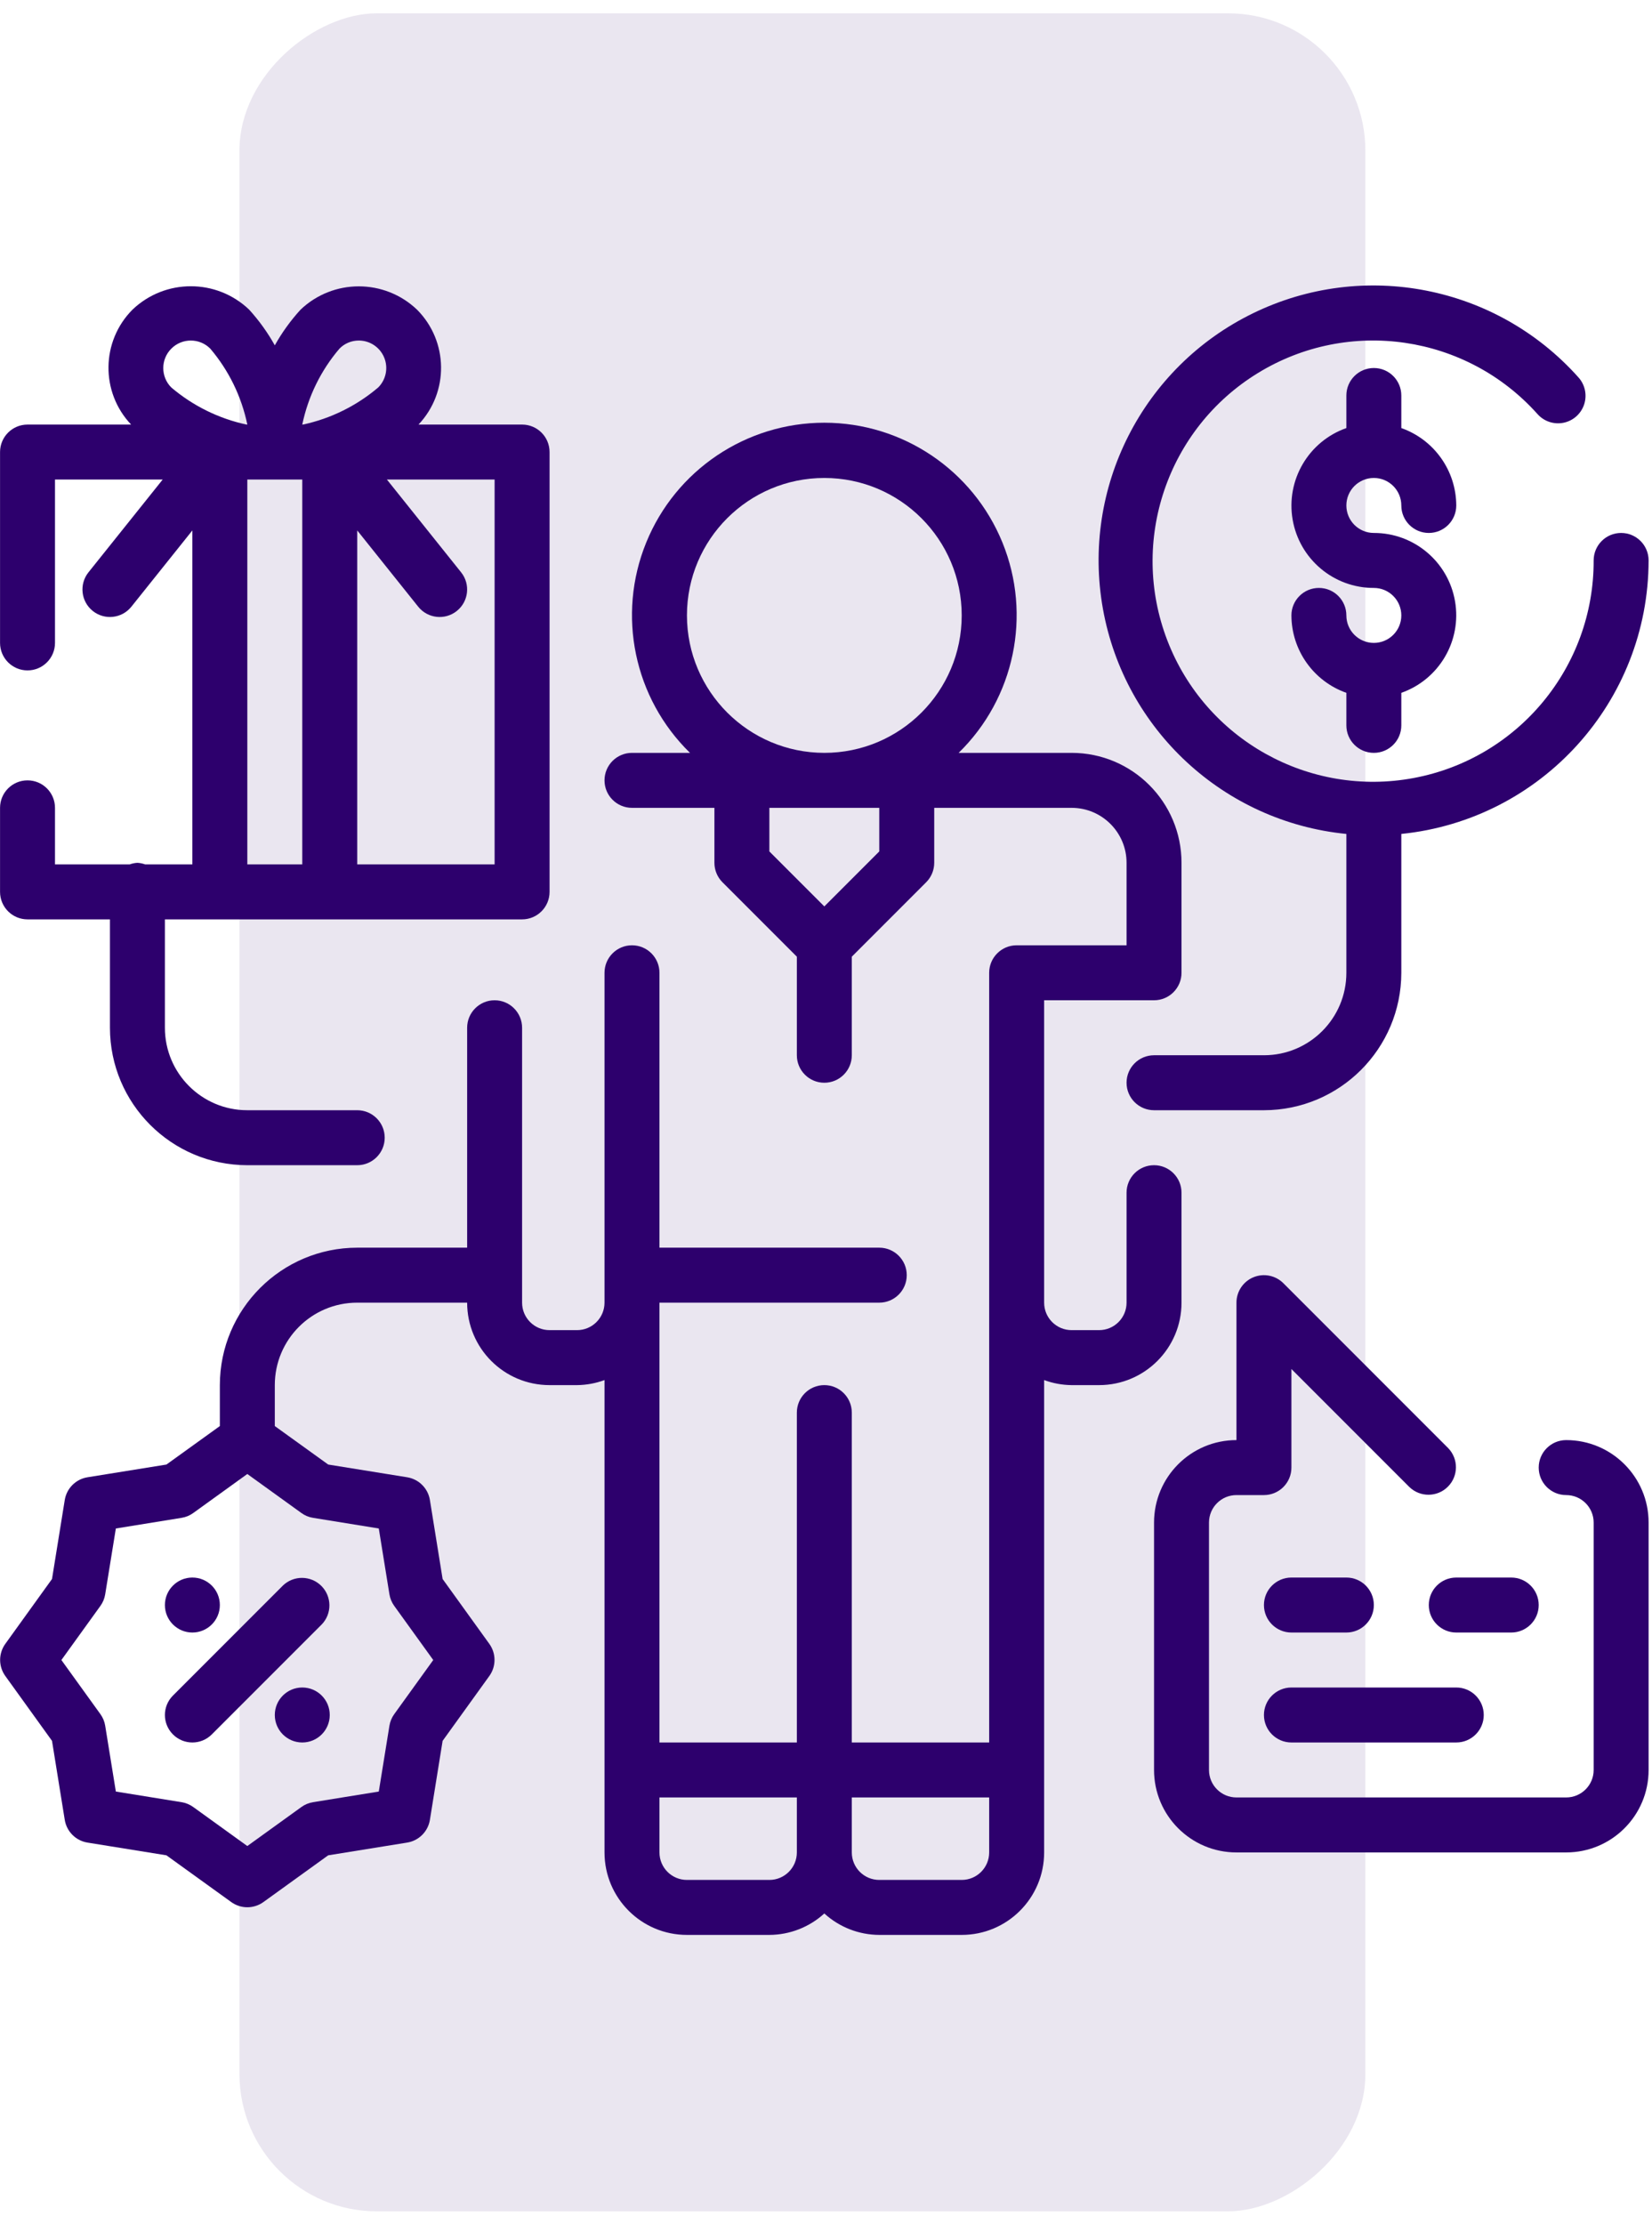
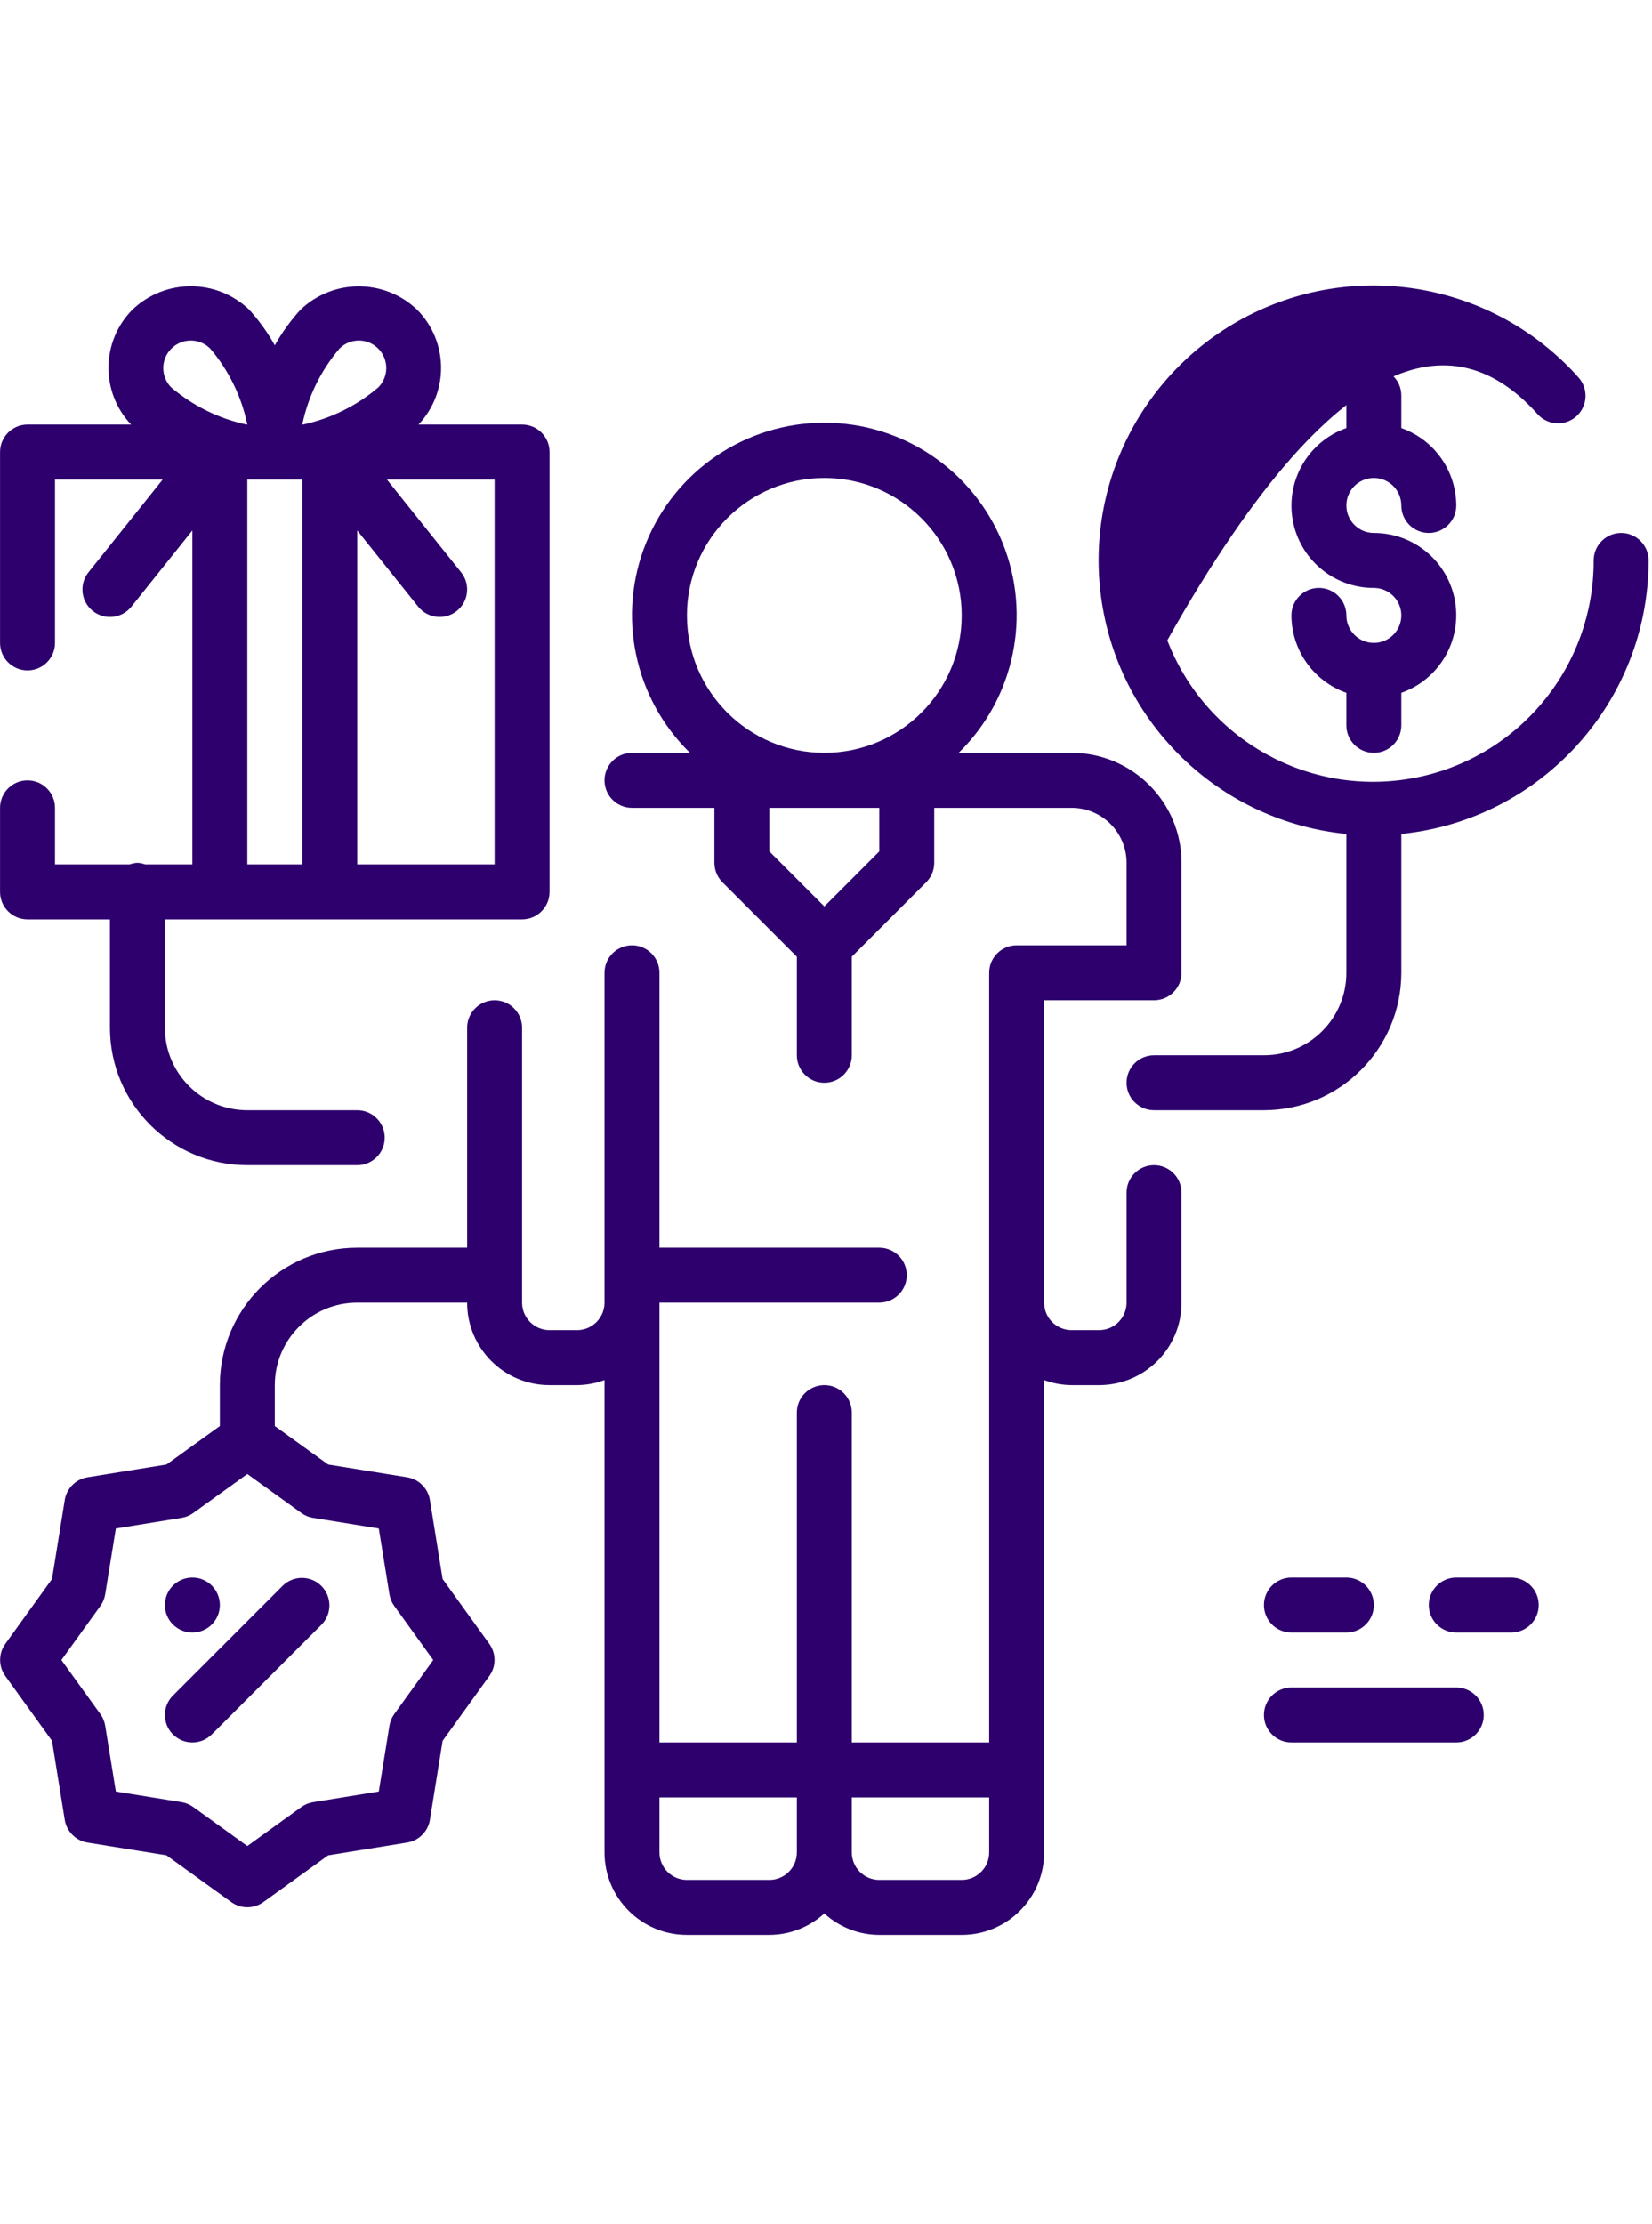
<svg xmlns="http://www.w3.org/2000/svg" width="110px" height="148px" viewBox="0 0 110 148" version="1.1">
  <title>CCAA01F8-700C-43E8-B51F-3C40E2E6D259SVG</title>
  <desc>Created with sketchtool.</desc>
  <g id="Coming-soon--landing-page" stroke="none" stroke-width="1" fill="none" fill-rule="evenodd">
    <g id="Main-Page-Copy" transform="translate(-744, -1195)" fill="#2D006D" fill-rule="nonzero">
      <g id="Group" transform="translate(743.286, 1195)">
-         <rect id="Mask-Copy" opacity="0.1" transform="translate(54.143, 74.029) rotate(90) translate(-54.143, -74.029) " x="-19" y="36.543" width="146.286" height="74.971" rx="9.143" />
        <g id="consumer" transform="translate(0.714, 19)">
          <path d="M78.672,67.697 L78.672,60.379 C78.672,59.368 77.853,58.549 76.843,58.549 C75.832,58.549 75.013,59.368 75.013,60.379 L75.013,67.697 C75.013,68.707 74.194,69.526 73.184,69.526 L71.354,69.526 C70.344,69.526 69.525,68.707 69.525,67.697 L69.525,47.572 L76.843,47.572 C77.853,47.572 78.672,46.753 78.672,45.743 L78.672,38.424 C78.672,34.383 75.395,31.106 71.354,31.106 L63.832,31.106 C67.56,27.469 68.713,21.936 66.75,17.112 C64.785,12.289 60.096,9.134 54.888,9.134 C49.679,9.134 44.99,12.289 43.027,17.112 C41.062,21.936 42.216,27.469 45.944,31.106 L42.082,31.106 C41.071,31.106 40.252,31.926 40.252,32.936 C40.252,33.946 41.071,34.765 42.082,34.765 L47.57,34.765 L47.57,38.424 C47.57,38.909 47.763,39.375 48.106,39.718 L53.059,44.671 L53.059,51.231 C53.059,52.241 53.878,53.061 54.888,53.061 C55.899,53.061 56.718,52.241 56.718,51.231 L56.718,44.671 L61.67,39.718 C62.013,39.375 62.206,38.909 62.206,38.424 L62.206,34.765 L71.354,34.765 C73.375,34.765 75.013,36.404 75.013,38.424 L75.013,43.913 L67.695,43.913 C66.685,43.913 65.865,44.732 65.865,45.743 L65.865,96.969 L56.718,96.969 L56.718,75.015 C56.718,74.005 55.899,73.185 54.888,73.185 C53.878,73.185 53.059,74.005 53.059,75.015 L53.059,96.969 L43.911,96.969 L43.911,67.697 L58.547,67.697 C59.558,67.697 60.377,66.878 60.377,65.867 C60.377,64.857 59.558,64.038 58.547,64.038 L43.911,64.038 L43.911,45.743 C43.911,44.732 43.092,43.913 42.082,43.913 C41.071,43.913 40.252,44.732 40.252,45.743 L40.252,67.697 C40.252,68.707 39.433,69.526 38.423,69.526 L36.593,69.526 C35.583,69.526 34.764,68.707 34.764,67.697 L34.764,49.402 C34.764,48.391 33.944,47.572 32.934,47.572 C31.924,47.572 31.105,48.391 31.105,49.402 L31.105,64.038 L23.786,64.038 C18.737,64.044 14.644,68.136 14.639,73.185 L14.639,75.91 L11.082,78.471 L5.827,79.318 C5.047,79.443 4.436,80.055 4.311,80.835 L3.463,86.089 L0.354,90.405 C-0.107,91.044 -0.107,91.907 0.354,92.545 L3.463,96.861 L4.311,102.116 C4.436,102.895 5.047,103.507 5.827,103.632 L11.082,104.479 L15.398,107.59 C16.037,108.051 16.899,108.051 17.539,107.59 L21.854,104.479 L27.109,103.632 C27.889,103.507 28.501,102.895 28.626,102.116 L29.472,96.861 L32.582,92.545 C33.043,91.907 33.043,91.044 32.582,90.405 L29.472,86.089 L28.626,80.835 C28.501,80.055 27.889,79.443 27.109,79.318 L21.854,78.471 L18.298,75.91 L18.298,73.185 C18.298,70.154 20.755,67.697 23.786,67.697 L31.105,67.697 C31.105,70.728 33.561,73.185 36.593,73.185 L38.423,73.185 C39.047,73.179 39.666,73.066 40.252,72.849 L40.252,104.287 C40.252,107.318 42.709,109.776 45.741,109.776 L51.229,109.776 C52.584,109.771 53.888,109.262 54.888,108.349 C55.888,109.262 57.192,109.771 58.547,109.776 L64.036,109.776 C67.067,109.776 69.525,107.318 69.525,104.287 L69.525,72.849 C70.11,73.066 70.729,73.179 71.354,73.185 L73.184,73.185 C76.215,73.185 78.672,70.728 78.672,67.697 Z M45.741,21.959 C45.741,16.907 49.836,12.811 54.888,12.811 C59.94,12.811 64.036,16.907 64.036,21.959 C64.036,27.011 59.94,31.106 54.888,31.106 C49.838,31.1 45.746,27.009 45.741,21.959 Z M58.547,37.667 L54.888,41.326 L51.229,37.667 L51.229,34.765 L58.547,34.765 L58.547,37.667 Z M20.844,82.018 L25.222,82.727 L25.93,87.104 C25.975,87.386 26.086,87.654 26.254,87.884 L28.848,91.481 L26.254,95.078 C26.086,95.308 25.975,95.576 25.93,95.857 L25.222,100.235 L20.844,100.943 C20.562,100.988 20.295,101.099 20.065,101.267 L16.468,103.861 L12.871,101.267 C12.64,101.099 12.373,100.988 12.092,100.943 L7.714,100.235 L7.005,95.857 C6.961,95.576 6.85,95.308 6.682,95.078 L4.088,91.481 L6.682,87.884 C6.85,87.654 6.961,87.386 7.005,87.104 L7.714,82.727 L12.092,82.018 C12.373,81.974 12.64,81.863 12.871,81.694 L16.468,79.1 L20.065,81.694 C20.295,81.863 20.562,81.974 20.844,82.018 Z M51.229,106.117 L45.741,106.117 C44.73,106.117 43.911,105.298 43.911,104.287 L43.911,100.628 L53.059,100.628 L53.059,104.287 C53.059,105.298 52.24,106.117 51.229,106.117 Z M65.865,104.287 C65.865,105.298 65.046,106.117 64.036,106.117 L58.547,106.117 C57.537,106.117 56.718,105.298 56.718,104.287 L56.718,100.628 L65.865,100.628 L65.865,104.287 Z" id="Shape" />
          <path d="M91.479,12.811 C92.489,12.811 93.308,13.63 93.308,14.641 C93.308,15.651 94.127,16.47 95.138,16.47 C96.148,16.47 96.967,15.651 96.967,14.641 C96.958,12.323 95.493,10.262 93.308,9.489 L93.308,7.323 C93.308,6.312 92.489,5.493 91.479,5.493 C90.468,5.493 89.649,6.312 89.649,7.323 L89.649,9.489 C87.13,10.376 85.619,12.95 86.071,15.581 C86.524,18.213 88.809,20.135 91.479,20.129 C92.489,20.129 93.308,20.948 93.308,21.959 C93.308,22.969 92.489,23.788 91.479,23.788 C90.468,23.788 89.649,22.969 89.649,21.959 C89.649,20.948 88.83,20.129 87.82,20.129 C86.809,20.129 85.99,20.948 85.99,21.959 C85.999,24.277 87.464,26.339 89.649,27.111 L89.649,29.277 C89.649,30.287 90.468,31.106 91.479,31.106 C92.489,31.106 93.308,30.287 93.308,29.277 L93.308,27.111 C95.827,26.223 97.338,23.65 96.885,21.018 C96.433,18.386 94.149,16.466 91.479,16.47 C90.468,16.47 89.649,15.651 89.649,14.641 C89.649,13.63 90.468,12.811 91.479,12.811 L91.479,12.811 Z" id="Path" />
-           <path d="M89.649,36.502 L89.649,45.743 C89.649,48.774 87.192,51.231 84.161,51.231 L76.843,51.231 C75.832,51.231 75.013,52.05 75.013,53.061 C75.013,54.071 75.832,54.89 76.843,54.89 L84.161,54.89 C89.21,54.884 93.302,50.792 93.308,45.743 L93.308,36.502 C102.651,35.552 109.761,27.69 109.774,18.3 C109.774,17.289 108.955,16.47 107.944,16.47 C106.934,16.47 106.115,17.289 106.115,18.3 C106.137,25.385 101.098,31.475 94.134,32.78 C87.169,34.084 80.268,30.229 77.725,23.616 C75.183,17.003 77.725,9.517 83.769,5.821 C89.813,2.123 97.635,3.27 102.364,8.545 C102.797,9.043 103.466,9.269 104.113,9.136 C104.76,9.003 105.284,8.531 105.486,7.902 C105.688,7.273 105.535,6.585 105.087,6.1 C99.631,-0 90.788,-1.736 83.432,1.85 C76.075,5.436 71.995,13.47 73.44,21.526 C74.885,29.581 81.505,35.697 89.649,36.502 L89.649,36.502 Z" id="Path" />
+           <path d="M89.649,36.502 L89.649,45.743 C89.649,48.774 87.192,51.231 84.161,51.231 L76.843,51.231 C75.832,51.231 75.013,52.05 75.013,53.061 C75.013,54.071 75.832,54.89 76.843,54.89 L84.161,54.89 C89.21,54.884 93.302,50.792 93.308,45.743 L93.308,36.502 C102.651,35.552 109.761,27.69 109.774,18.3 C109.774,17.289 108.955,16.47 107.944,16.47 C106.934,16.47 106.115,17.289 106.115,18.3 C106.137,25.385 101.098,31.475 94.134,32.78 C87.169,34.084 80.268,30.229 77.725,23.616 C89.813,2.123 97.635,3.27 102.364,8.545 C102.797,9.043 103.466,9.269 104.113,9.136 C104.76,9.003 105.284,8.531 105.486,7.902 C105.688,7.273 105.535,6.585 105.087,6.1 C99.631,-0 90.788,-1.736 83.432,1.85 C76.075,5.436 71.995,13.47 73.44,21.526 C74.885,29.581 81.505,35.697 89.649,36.502 L89.649,36.502 Z" id="Path" />
          <path d="M1.832,42.188 L7.321,42.188 L7.321,49.402 C7.326,54.452 11.418,58.543 16.468,58.549 L23.786,58.549 C24.797,58.549 25.616,57.73 25.616,56.72 C25.616,55.709 24.797,54.89 23.786,54.89 L16.468,54.89 C13.436,54.89 10.98,52.433 10.98,49.402 L10.98,42.188 L34.764,42.188 C35.774,42.188 36.593,41.369 36.593,40.358 L36.593,11.086 C36.593,10.076 35.774,9.257 34.764,9.257 L27.866,9.257 C29.906,7.102 29.864,3.716 27.771,1.612 C25.599,-0.46 22.182,-0.46 20.01,1.612 C19.35,2.335 18.776,3.13 18.298,3.984 C17.821,3.128 17.247,2.33 16.587,1.605 C14.415,-0.467 10.997,-0.467 8.824,1.605 C6.727,3.71 6.685,7.101 8.73,9.257 L1.832,9.257 C0.822,9.257 0.003,10.076 0.003,11.086 L0.003,23.788 C0.003,24.799 0.822,25.618 1.832,25.618 C2.843,25.618 3.662,24.799 3.662,23.788 L3.662,12.916 L10.832,12.916 L5.891,19.09 C5.26,19.879 5.388,21.031 6.177,21.662 C6.966,22.294 8.118,22.166 8.749,21.377 L12.809,16.302 L12.809,38.529 L9.664,38.529 C9.499,38.469 9.325,38.434 9.15,38.424 C8.974,38.434 8.801,38.469 8.636,38.529 L3.662,38.529 L3.662,34.765 C3.662,33.755 2.843,32.936 1.832,32.936 C0.822,32.936 0.003,33.755 0.003,34.765 L0.003,40.358 C0.003,41.369 0.822,42.188 1.832,42.188 Z M32.934,38.529 L23.786,38.529 L23.786,16.302 L27.846,21.377 C28.477,22.166 29.629,22.294 30.418,21.662 C31.207,21.031 31.335,19.879 30.703,19.09 L25.763,12.916 L32.934,12.916 L32.934,38.529 Z M23.89,3.664 C24.631,3.664 25.297,4.109 25.58,4.794 C25.863,5.477 25.707,6.263 25.184,6.787 C23.744,8.01 22.022,8.859 20.175,9.257 L20.127,9.257 C20.515,7.39 21.367,5.65 22.606,4.2 C22.945,3.856 23.408,3.664 23.89,3.664 Z M11.411,4.2 C12.126,3.486 13.284,3.486 13.998,4.2 C15.233,5.651 16.082,7.39 16.468,9.257 L16.413,9.257 C14.565,8.859 12.844,8.01 11.404,6.787 C10.691,6.07 10.695,4.912 11.411,4.2 Z M16.468,12.916 L20.127,12.916 L20.127,38.529 L16.468,38.529 L16.468,12.916 Z" id="Shape" />
-           <path d="M104.285,76.844 C103.275,76.844 102.456,77.664 102.456,78.674 C102.456,79.684 103.275,80.503 104.285,80.503 C105.296,80.503 106.115,81.323 106.115,82.333 L106.115,98.799 C106.115,99.809 105.296,100.628 104.285,100.628 L82.331,100.628 C81.321,100.628 80.502,99.809 80.502,98.799 L80.502,82.333 C80.502,81.323 81.321,80.503 82.331,80.503 L84.161,80.503 C85.171,80.503 85.99,79.684 85.99,78.674 L85.99,72.113 L93.844,79.967 C94.562,80.661 95.703,80.651 96.409,79.945 C97.115,79.239 97.125,78.099 96.431,77.38 L85.454,66.403 C84.931,65.881 84.144,65.724 83.46,66.007 C82.777,66.29 82.331,66.957 82.331,67.697 L82.331,76.844 C79.299,76.844 76.843,79.302 76.843,82.333 L76.843,98.799 C76.843,101.83 79.299,104.287 82.331,104.287 L104.285,104.287 C107.316,104.287 109.774,101.83 109.774,98.799 L109.774,82.333 C109.774,79.302 107.316,76.844 104.285,76.844 L104.285,76.844 Z" id="Path" />
          <path d="M85.99,89.651 L89.649,89.651 C90.66,89.651 91.479,88.832 91.479,87.822 C91.479,86.811 90.66,85.992 89.649,85.992 L85.99,85.992 C84.98,85.992 84.161,86.811 84.161,87.822 C84.161,88.832 84.98,89.651 85.99,89.651 Z" id="Path" />
          <path d="M102.456,87.822 C102.456,86.811 101.637,85.992 100.626,85.992 L96.967,85.992 C95.957,85.992 95.138,86.811 95.138,87.822 C95.138,88.832 95.957,89.651 96.967,89.651 L100.626,89.651 C101.637,89.651 102.456,88.832 102.456,87.822 Z" id="Path" />
          <path d="M85.99,96.969 L96.967,96.969 C97.978,96.969 98.797,96.15 98.797,95.14 C98.797,94.129 97.978,93.31 96.967,93.31 L85.99,93.31 C84.98,93.31 84.161,94.129 84.161,95.14 C84.161,96.15 84.98,96.969 85.99,96.969 Z" id="Path" />
          <path d="M11.516,96.433 C12.23,97.148 13.388,97.148 14.103,96.433 L21.421,89.115 C22.114,88.398 22.104,87.256 21.399,86.55 C20.693,85.845 19.551,85.835 18.834,86.528 L11.516,93.846 C10.801,94.561 10.801,95.718 11.516,96.433 Z" id="Path" />
          <path d="M14.639,87.822 C14.639,88.832 13.82,89.651 12.809,89.651 C11.799,89.651 10.98,88.832 10.98,87.822 C10.98,86.811 11.799,85.992 12.809,85.992 C13.82,85.992 14.639,86.811 14.639,87.822 Z" id="Path" />
-           <path d="M21.957,95.14 C21.957,96.15 21.138,96.969 20.127,96.969 C19.117,96.969 18.298,96.15 18.298,95.14 C18.298,94.129 19.117,93.31 20.127,93.31 C21.138,93.31 21.957,94.129 21.957,95.14 Z" id="Path" />
        </g>
      </g>
    </g>
  </g>
</svg>